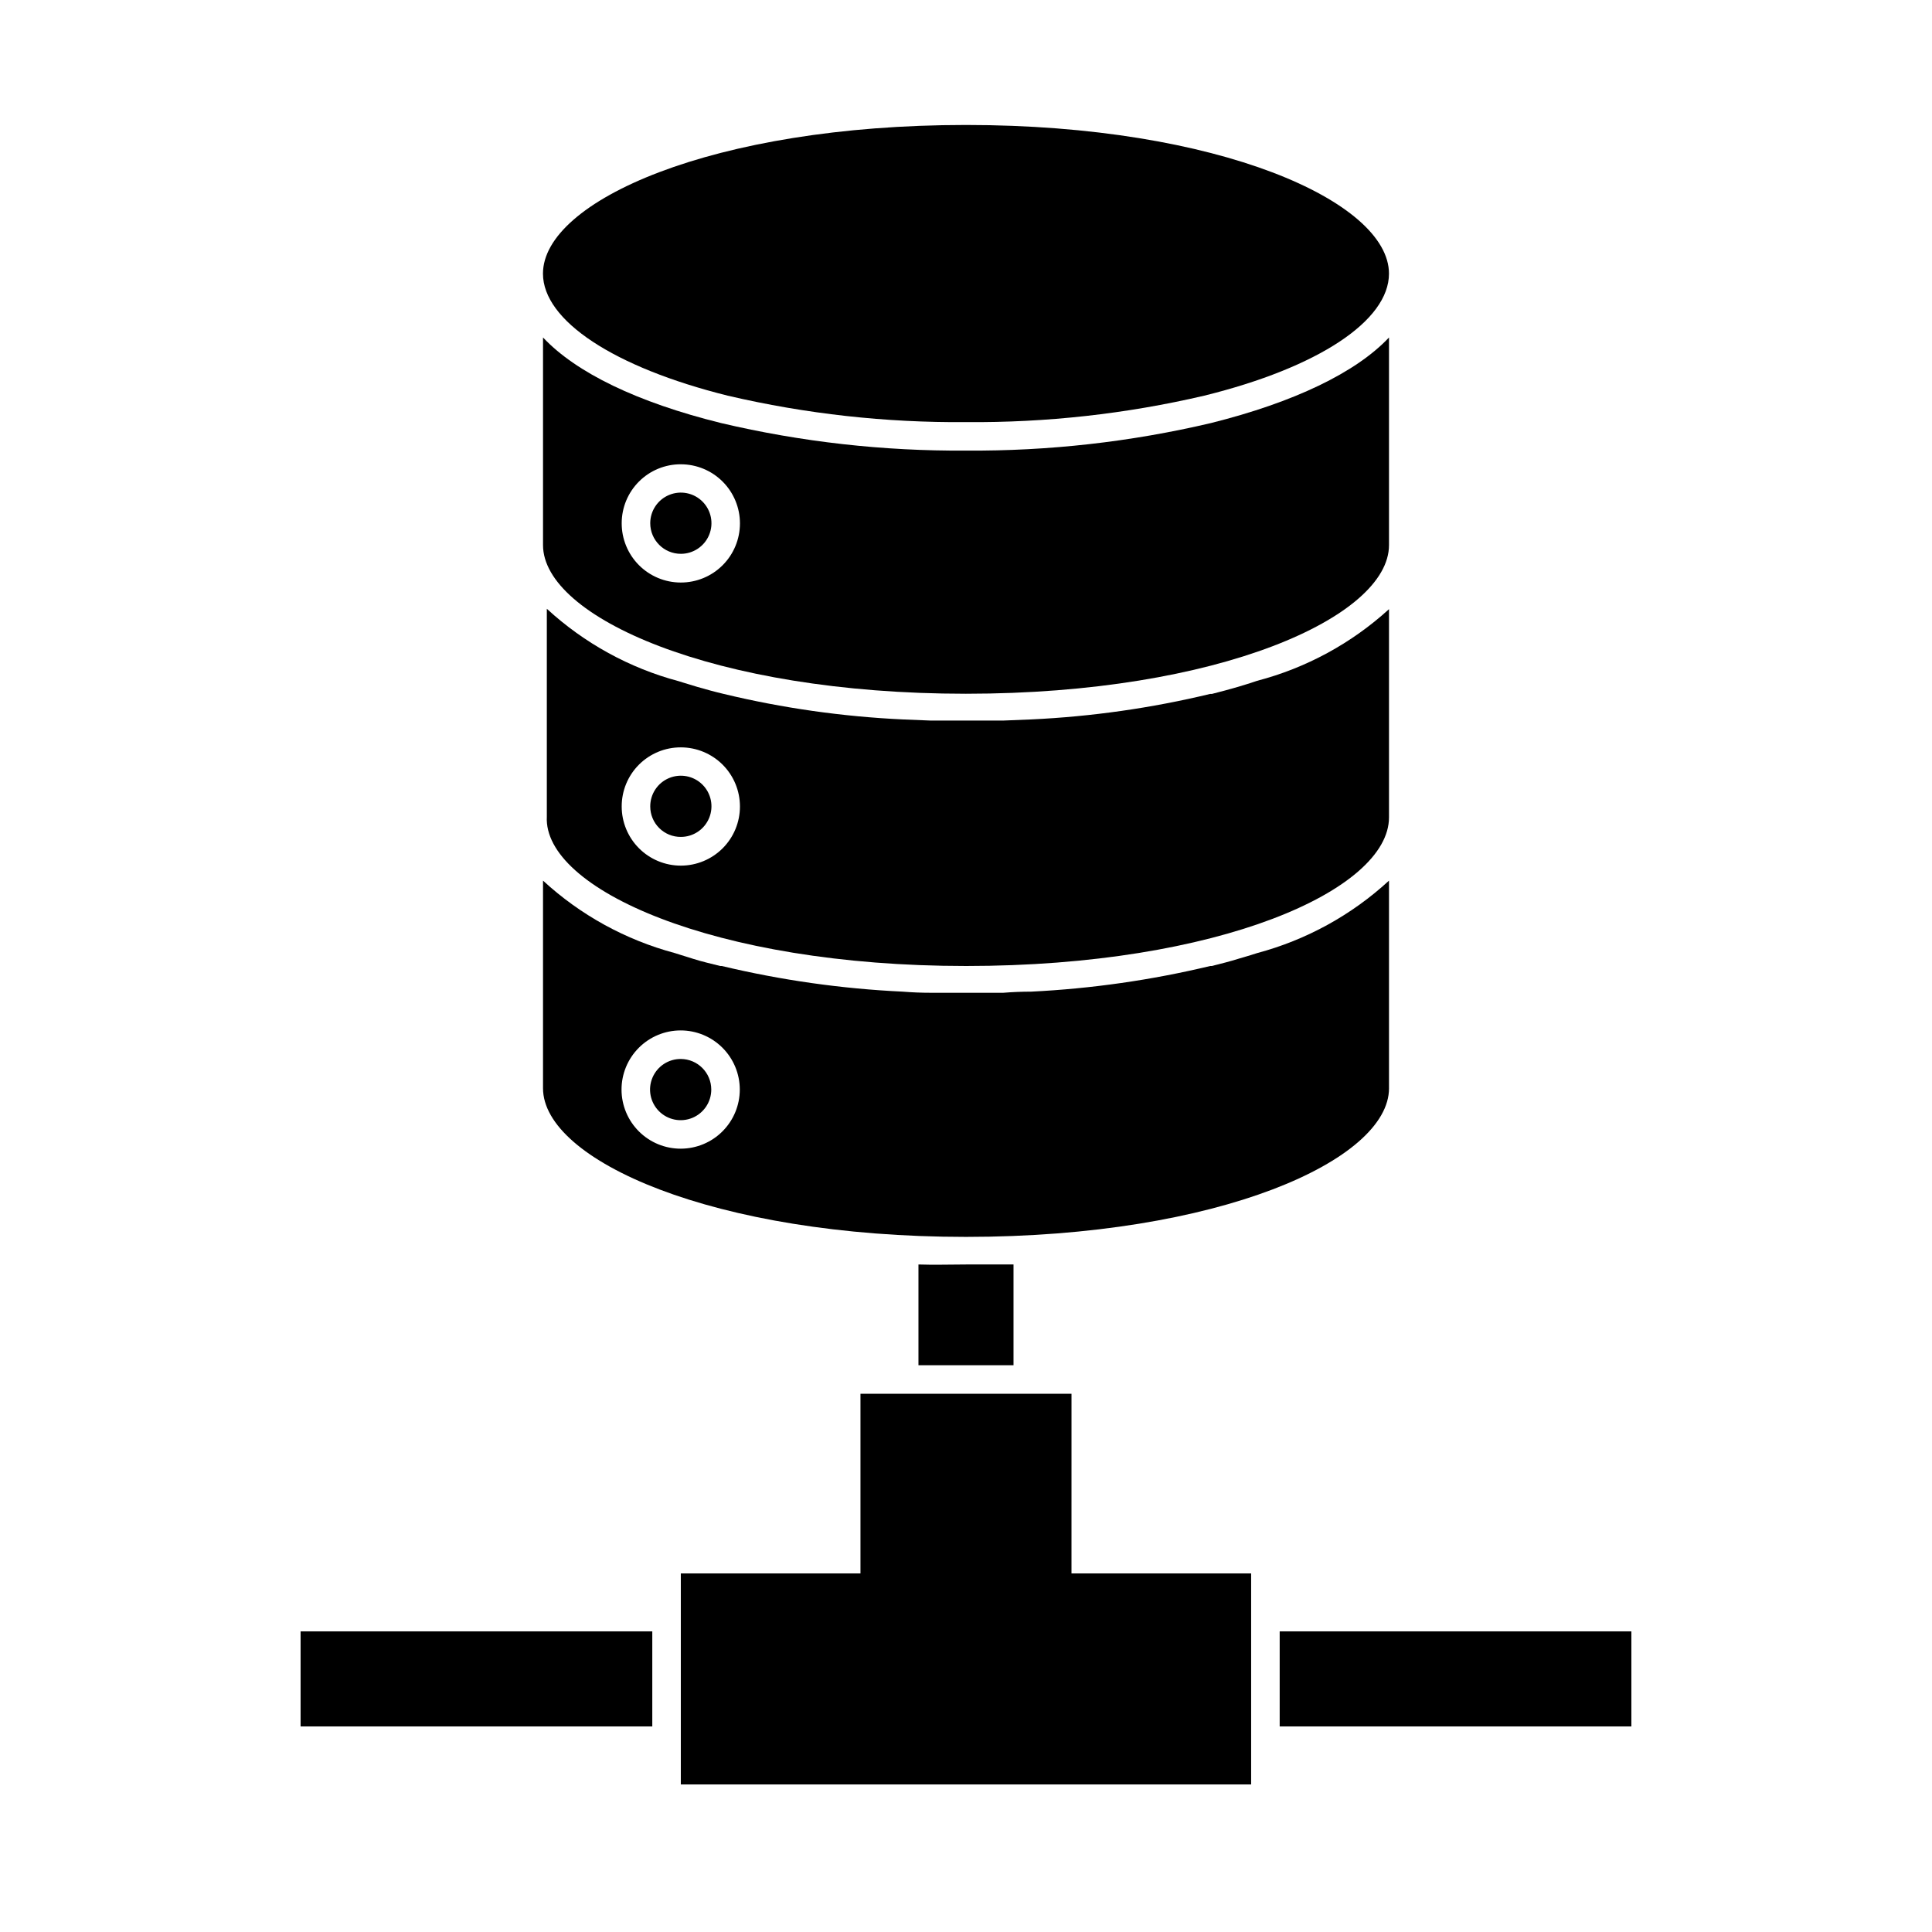
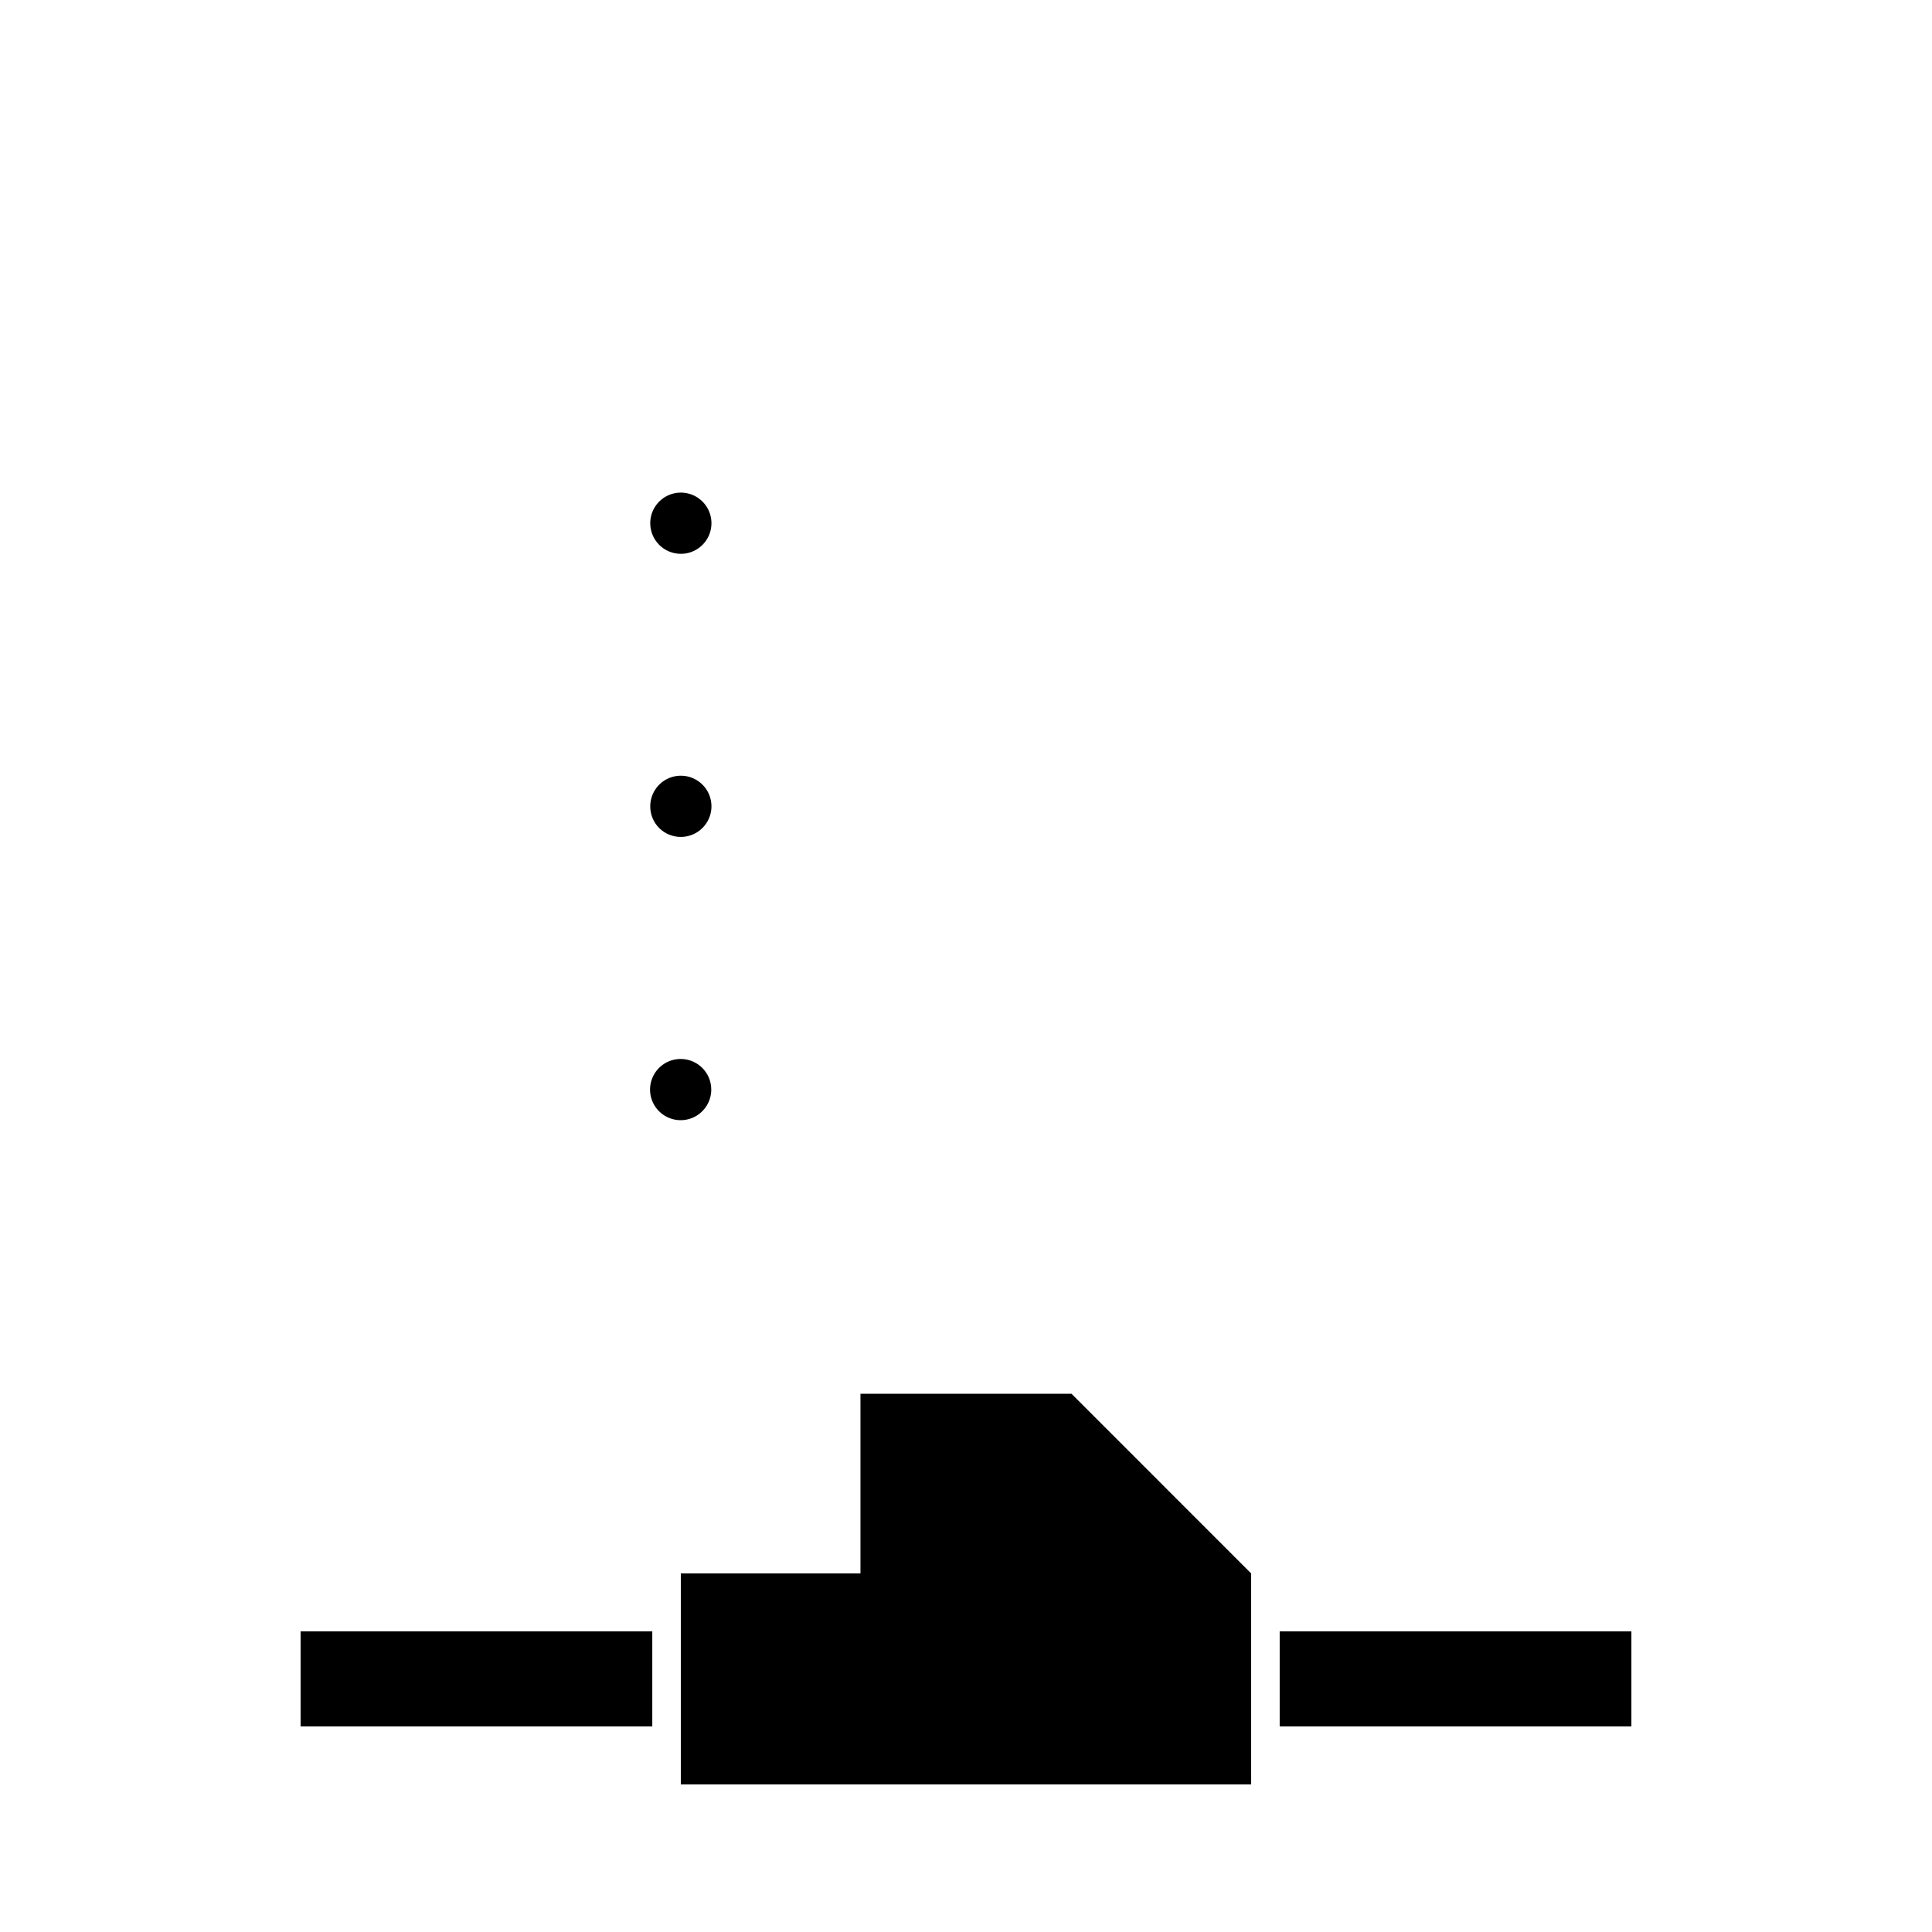
<svg xmlns="http://www.w3.org/2000/svg" fill="#000000" width="800px" height="800px" version="1.1" viewBox="144 144 512 512">
  <g>
    <path d="m223.66 576.33h93.203v25.191h-93.203z" />
    <path d="m483.13 576.33h93.203v25.191h-93.203z" />
-     <path d="m387.4 479.1v26.699h25.191v-26.699h-12.594c-4.285 0-8.465 0.148-12.598 0z" />
-     <path d="m427.96 513.36h-55.926v47.609h-47.609v55.922h151.14v-55.922h-47.609z" />
-     <path d="m512.1 432.39v-55.016c-9.914 9.129-21.895 15.715-34.914 19.195l-1.762 0.555-3.223 0.957c-2.266 0.707-4.637 1.309-7.055 1.914h-0.406c-15.574 3.734-31.461 6.012-47.461 6.801-2.484 0-4.953 0.102-7.406 0.301h-1.762-7.859-7.859-1.762c-2.453 0-4.922-0.102-7.406-0.301-16.168-0.762-32.223-3.039-47.965-6.801h-0.402c-2.418-0.605-5.039-1.211-7.055-1.863l-3.223-1.008-1.762-0.555c-13.02-3.481-25.004-10.066-34.914-19.195v55.016c0 19.043 45.039 39.398 112.1 39.398 67.055 0 112.1-20.355 112.1-39.398zm-187.67 16.02c-4.156 0.016-8.148-1.625-11.098-4.559-2.949-2.934-4.609-6.918-4.621-11.074-0.008-4.16 1.637-8.152 4.574-11.098 2.934-2.945 6.922-4.602 11.078-4.606 4.16-0.004 8.148 1.645 11.09 4.582 2.941 2.941 4.598 6.926 4.598 11.086 0 4.148-1.645 8.125-4.574 11.062-2.926 2.938-6.898 4.594-11.047 4.606z" />
-     <path d="m400 400c67.059 0 112.1-20.152 112.1-39.398v-55.168c-9.949 9.066-21.945 15.586-34.965 18.992l-1.664 0.555-3.273 1.008c-2.266 0.656-4.637 1.309-7.055 1.914h-0.453c-15.555 3.746-31.426 6.004-47.41 6.754l-7.406 0.301h-19.242l-7.406-0.301c-15.98-0.75-31.855-3.008-47.41-6.754-2.367-0.555-4.734-1.211-7.004-1.863l-3.324-1.008-1.613-0.504c-13.035-3.469-25.035-10.059-34.961-19.195v55.066c-1.008 19.043 44.031 39.602 111.09 39.602zm-75.574-57.941c4.156 0 8.141 1.652 11.082 4.59 2.938 2.941 4.586 6.926 4.586 11.082 0 4.152-1.648 8.141-4.586 11.078-2.941 2.938-6.926 4.59-11.082 4.59-4.152 0-8.141-1.652-11.078-4.59s-4.59-6.926-4.59-11.078c-0.012-4.16 1.633-8.156 4.574-11.094 2.941-2.941 6.934-4.59 11.094-4.578z" />
-     <path d="m336.87 248.86c20.691 4.832 41.883 7.18 63.129 7.004 21.246 0.176 42.438-2.172 63.125-7.004 30.23-7.457 48.969-19.852 48.969-32.344 0-19.043-45.039-39.398-112.1-39.398s-112.1 20.152-112.1 39.398c0.004 12.445 18.793 24.836 48.973 32.344z" />
-     <path d="m400 327.85c67.059 0 112.1-20.402 112.1-39.398v-55.016c-8.766 9.32-25.191 17.18-47.156 22.672-21.281 5.012-43.082 7.461-64.941 7.305-21.863 0.156-43.664-2.293-64.941-7.305-22.219-5.492-38.391-13.352-47.156-22.672v55.02c0 18.992 45.039 39.395 112.1 39.395zm-75.574-60.809c4.16 0 8.148 1.652 11.086 4.594 2.938 2.945 4.59 6.934 4.582 11.09-0.004 4.16-1.66 8.145-4.606 11.082-2.945 2.938-6.938 4.582-11.094 4.57-4.16-0.008-8.145-1.668-11.078-4.617-2.93-2.949-4.57-6.941-4.559-11.102 0-4.148 1.652-8.129 4.594-11.059 2.938-2.934 6.926-4.57 11.074-4.559z" />
+     <path d="m427.96 513.36h-55.926v47.609h-47.609v55.922h151.14v-55.922z" />
    <path d="m324.43 290.77c3.281 0 6.238-1.977 7.496-5.008 1.254-3.031 0.562-6.519-1.758-8.84-2.32-2.32-5.809-3.016-8.84-1.758-3.031 1.254-5.008 4.211-5.008 7.492 0 4.481 3.633 8.113 8.109 8.113z" />
    <path d="m324.43 365.79c3.285 0 6.246-1.98 7.5-5.019 1.254-3.035 0.551-6.527-1.781-8.844-2.332-2.316-5.828-2.996-8.855-1.727-3.031 1.27-4.992 4.246-4.973 7.531 0 2.144 0.855 4.203 2.379 5.715 1.523 1.516 3.586 2.359 5.731 2.344z" />
    <path d="m324.43 424.64c-3.285-0.023-6.258 1.941-7.527 4.969-1.273 3.031-0.59 6.527 1.727 8.859 2.312 2.328 5.809 3.031 8.844 1.781 3.039-1.254 5.019-4.215 5.019-7.5 0-4.461-3.602-8.082-8.062-8.109z" />
  </g>
</svg>